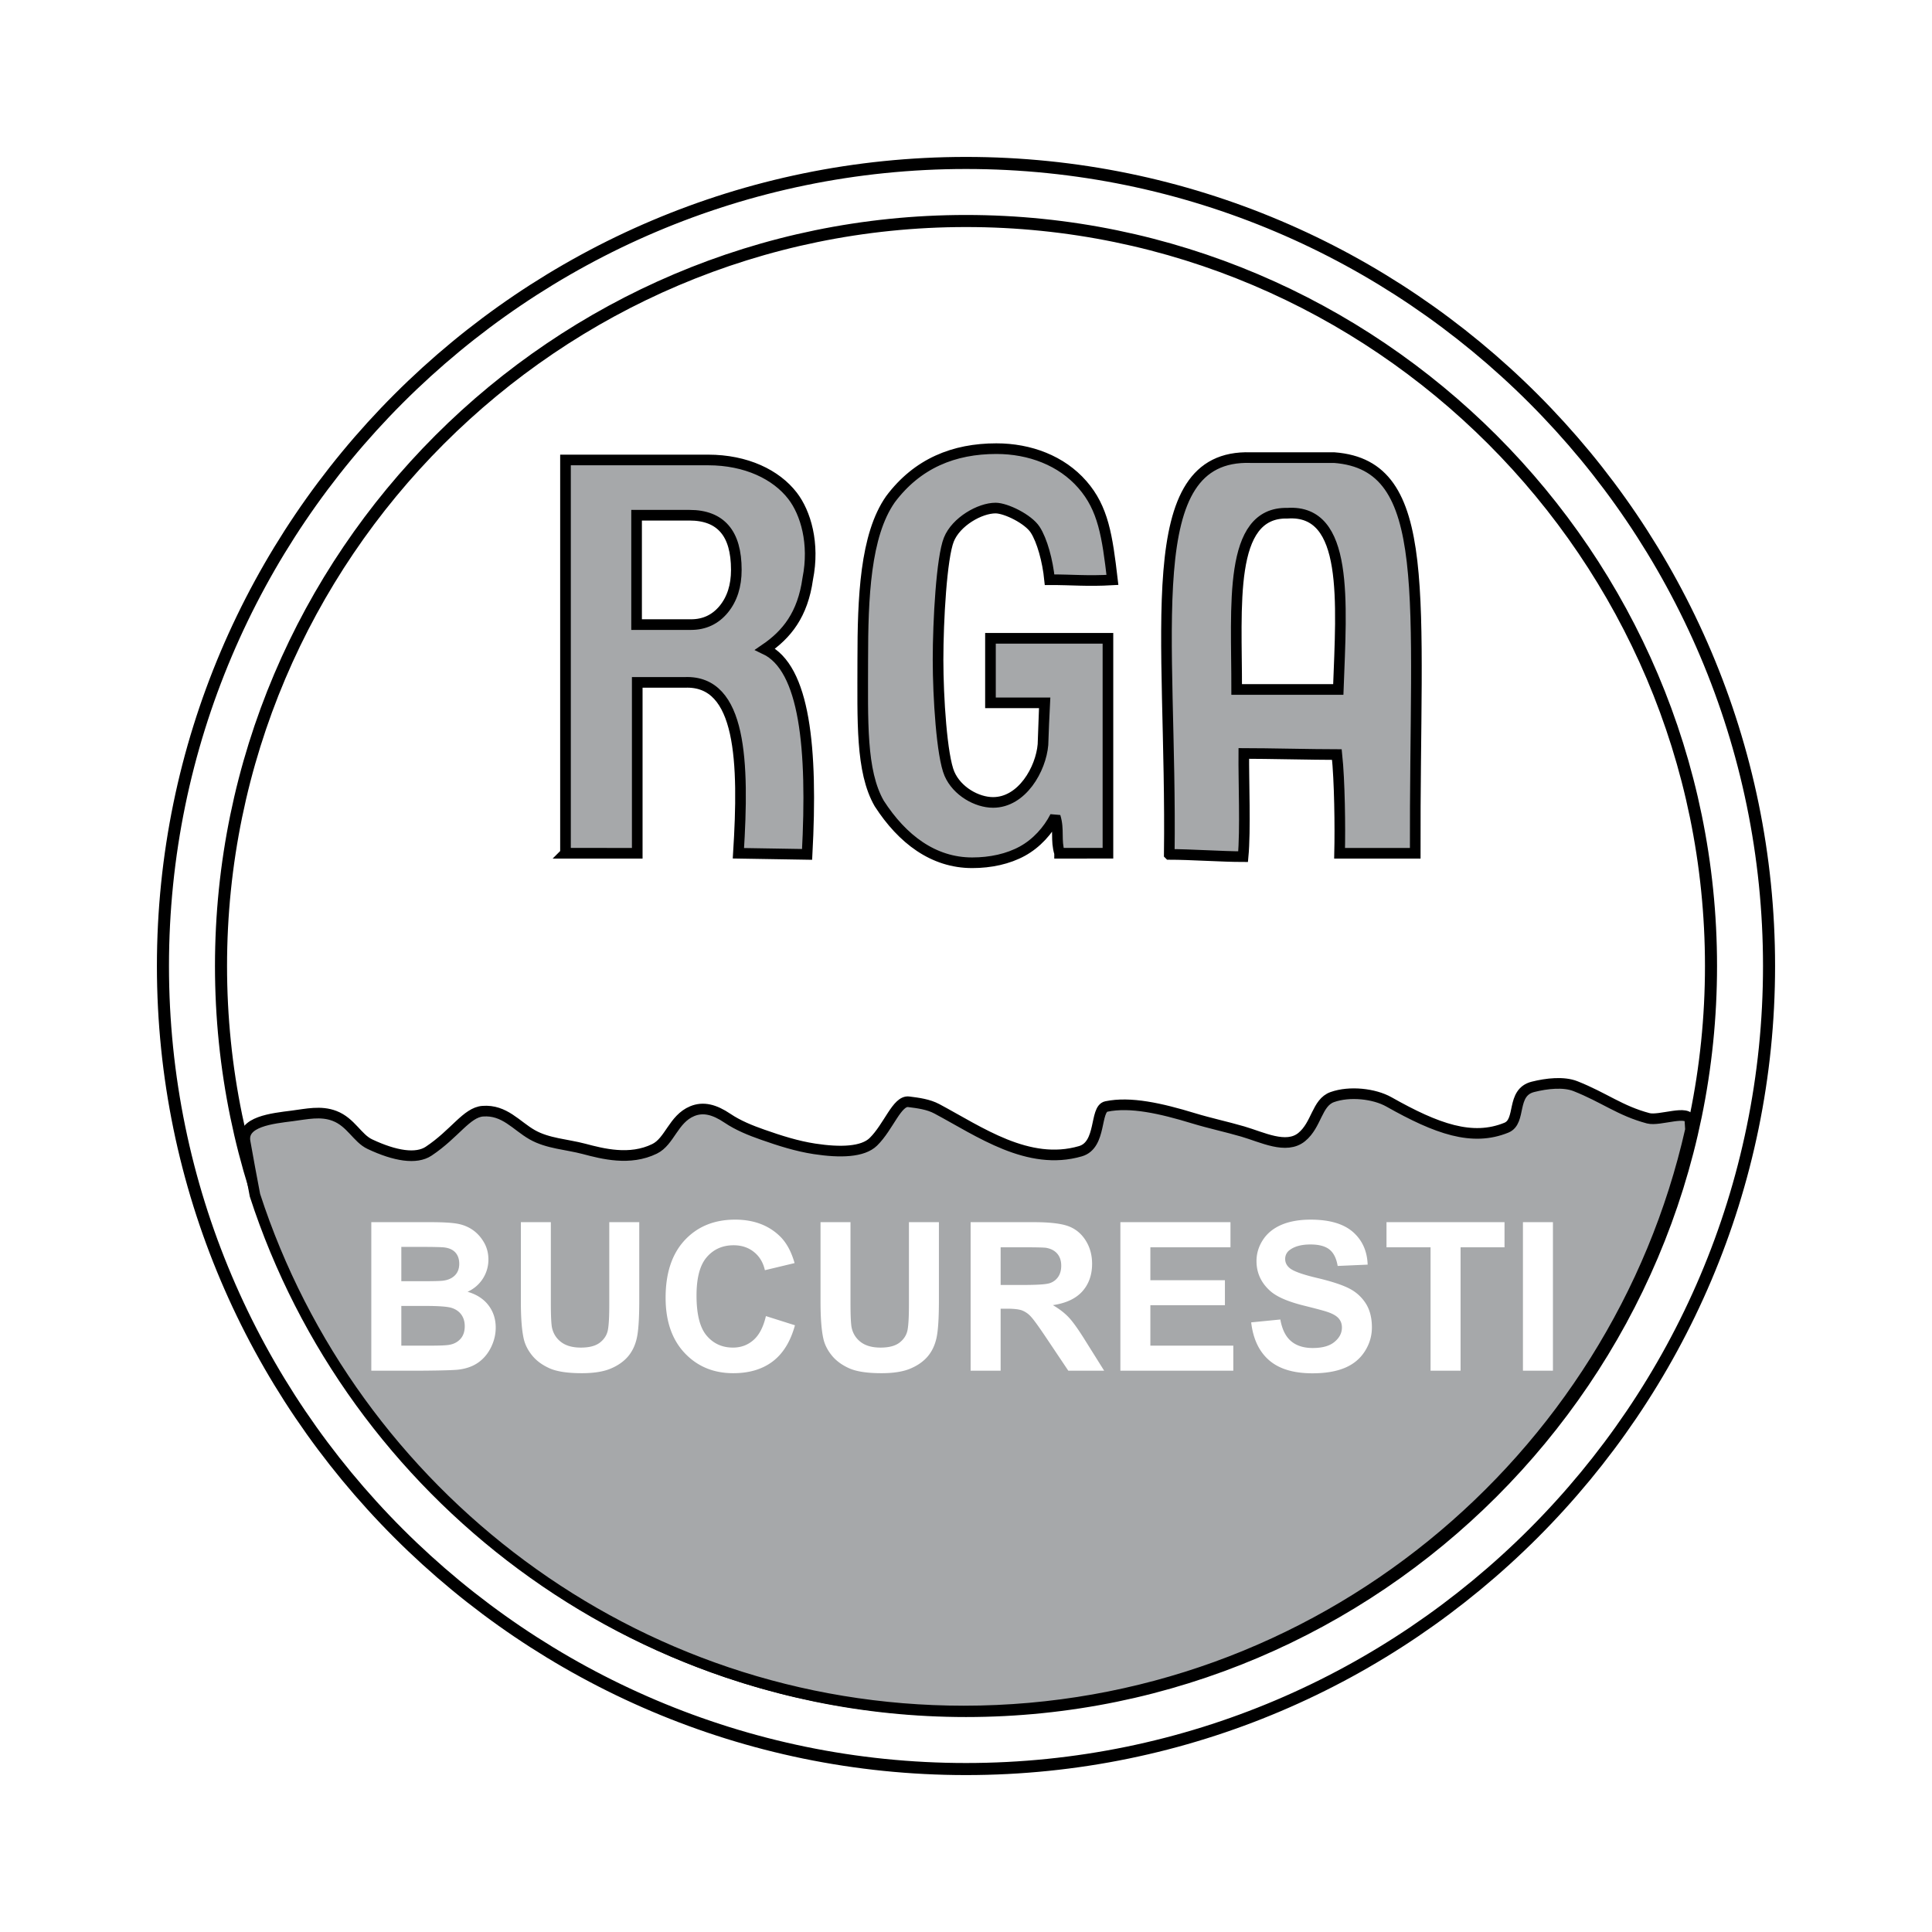
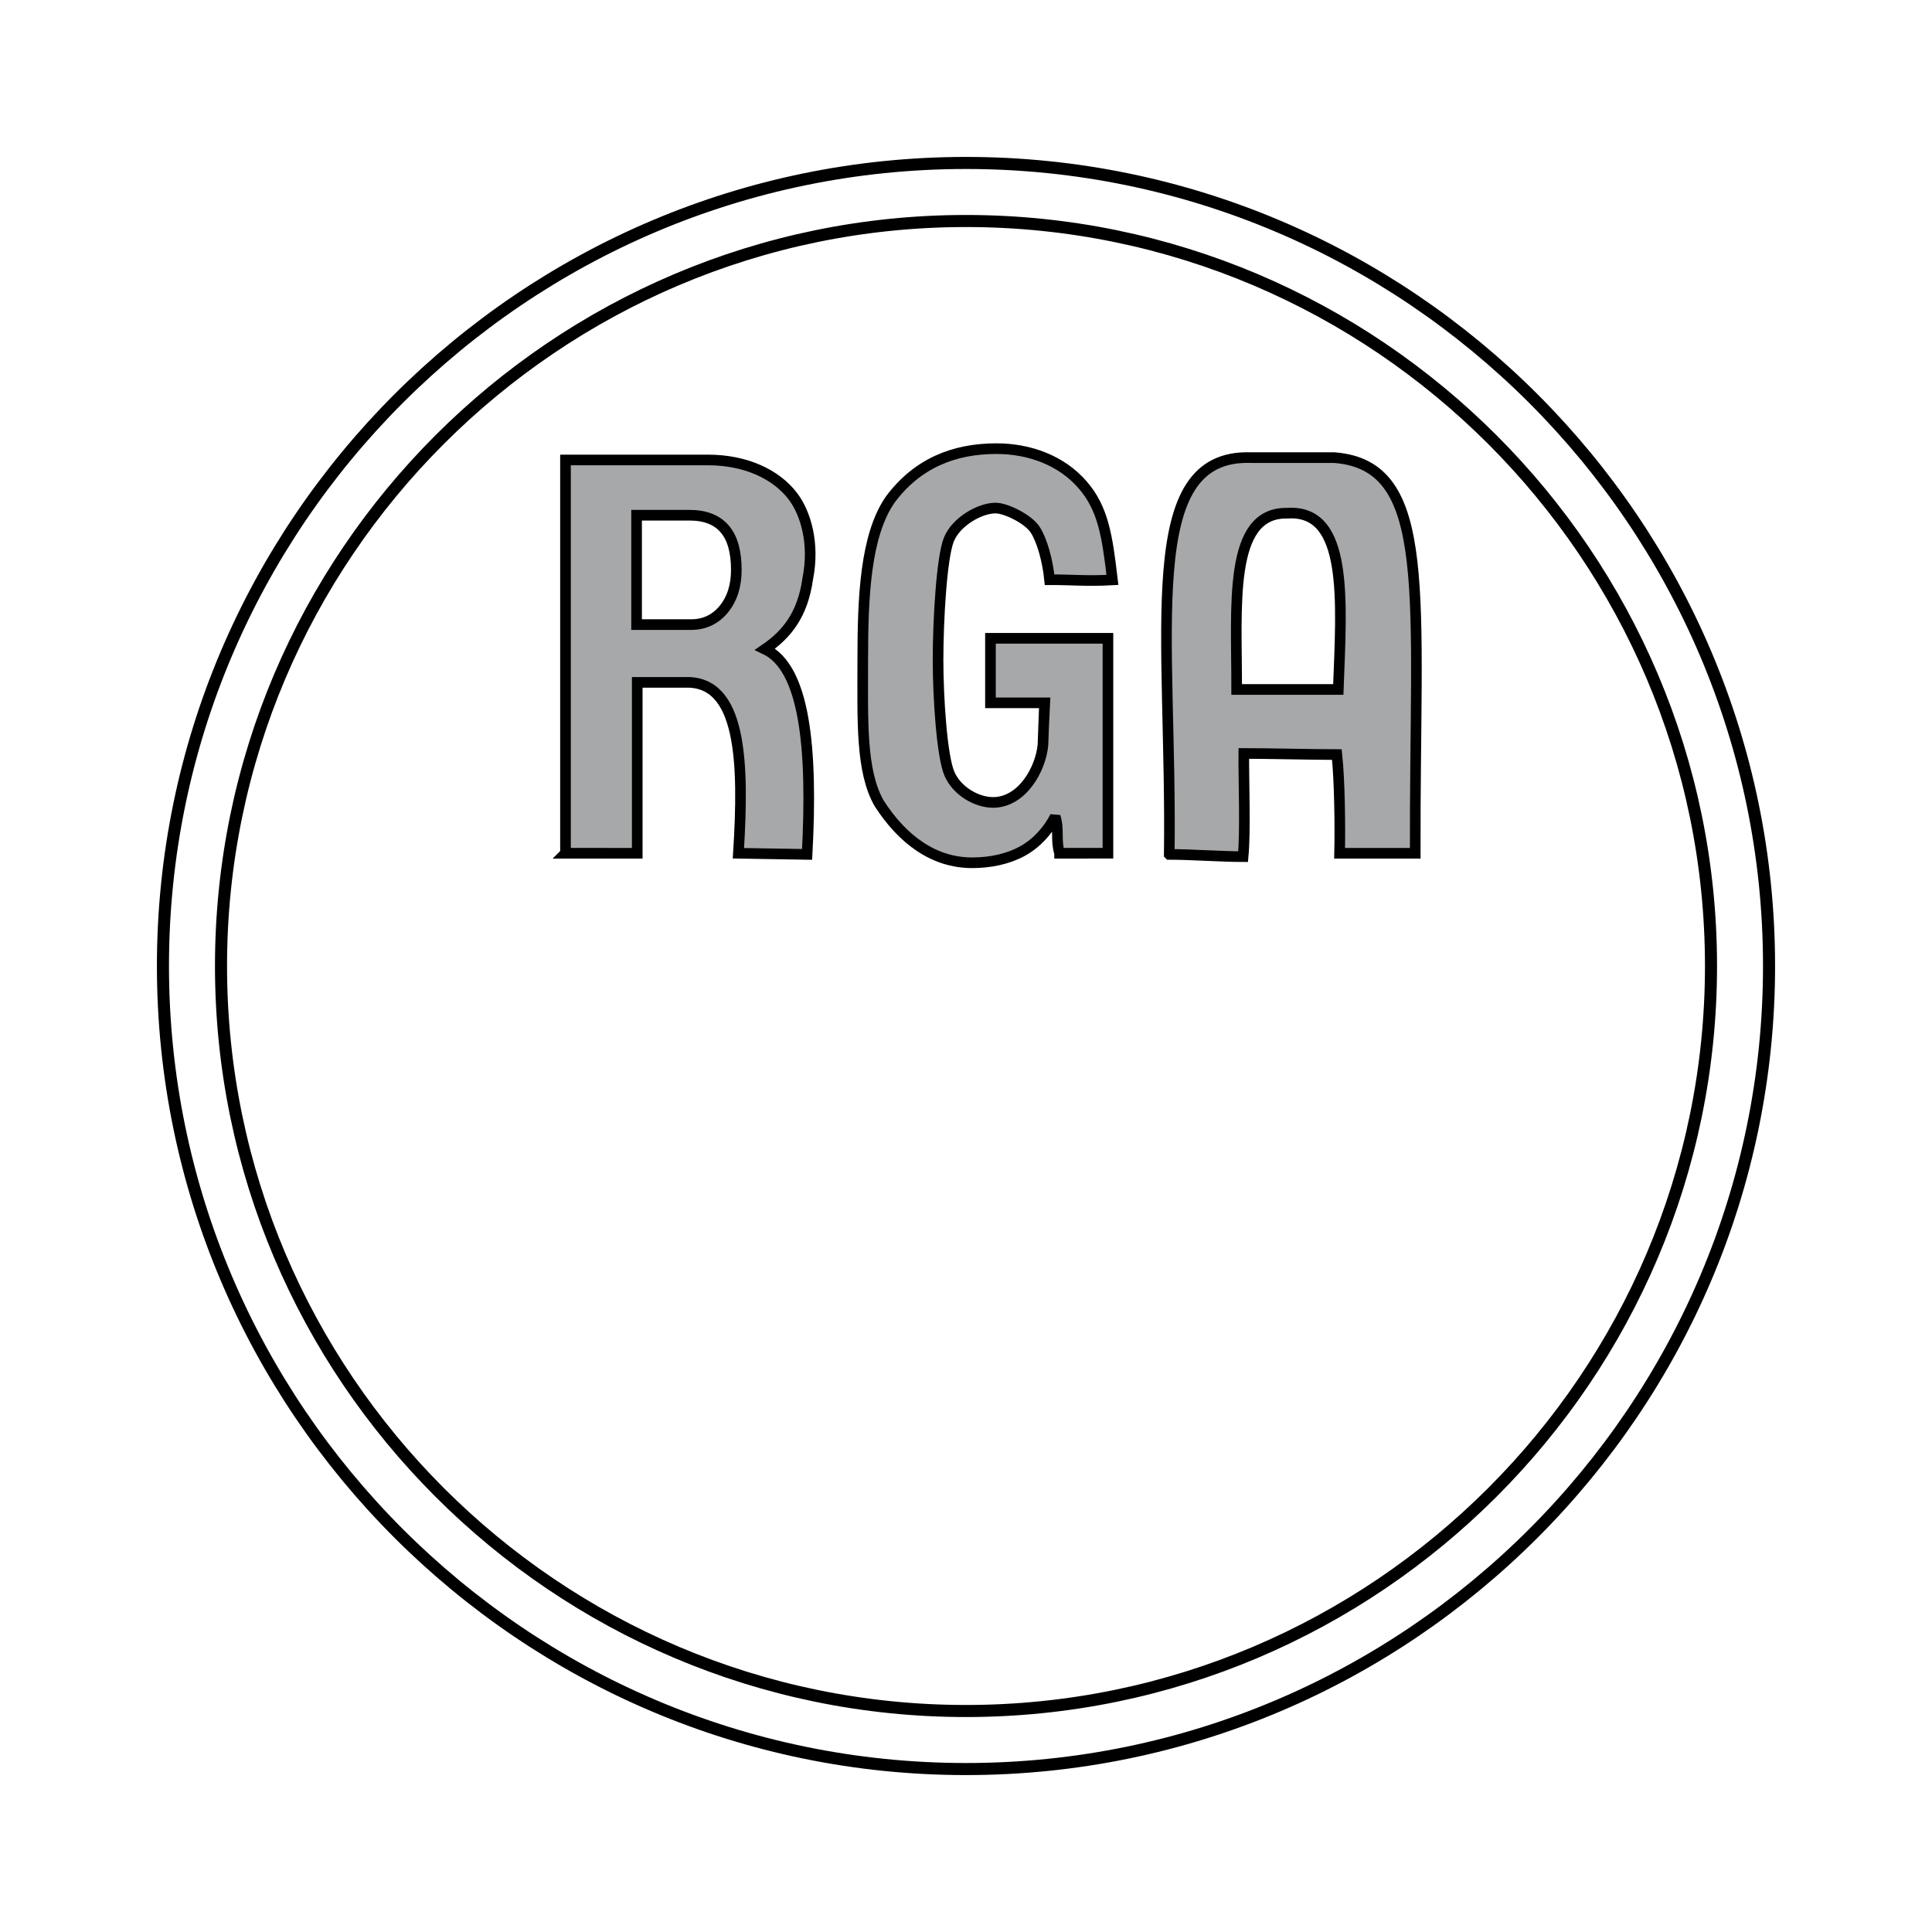
<svg xmlns="http://www.w3.org/2000/svg" width="2500" height="2500" viewBox="0 0 192.756 192.756">
-   <path fill-rule="evenodd" clip-rule="evenodd" fill="#fff" d="M0 0h192.756v192.756H0V0z" />
  <path d="M96.378 16.258c44.13 0 80.12 35.992 80.12 80.12 0 44.13-35.99 80.12-80.12 80.12-44.129 0-80.121-35.99-80.121-80.12 0-44.128 35.992-80.12 80.121-80.12zm0 5.792c40.938 0 74.329 33.389 74.329 74.328 0 40.938-33.391 74.329-74.329 74.329-40.939 0-74.328-33.391-74.328-74.329 0-40.939 33.389-74.328 74.328-74.328z" fill="none" stroke="#000" stroke-width="1.204" stroke-miterlimit="2.613" />
-   <path d="M24.453 113.916c-.359-2.023 2.721-2.33 4.695-2.582 1.459-.188 2.852-.525 4.226 0 1.64.627 2.279 2.232 3.522 2.816 2.534 1.195 4.638 1.523 5.869.705 2.604-1.73 3.795-3.871 5.4-3.992 2.17-.162 3.34 1.443 4.93 2.348 1.551.883 3.44.955 5.165 1.41 1.865.492 4.576 1.205 7.043 0 1.52-.742 1.874-2.975 3.756-3.758 1.107-.459 2.224-.17 3.521.705 1.074.723 2.3 1.215 3.522 1.643 1.683.592 3.401 1.141 5.165 1.41 2.571.393 4.817.326 5.87-.705 1.525-1.496 2.355-4.137 3.521-3.992.96.121 1.964.25 2.817.705 4.251 2.268 9.115 5.744 14.322 4.227 2.15-.627 1.404-4.215 2.582-4.461 2.387-.502 5.432.182 8.688 1.174 1.656.504 3.268.84 4.93 1.324 1.939.566 4.328 1.807 5.869.555 1.506-1.225 1.508-3.439 3.053-3.992 1.732-.619 4.189-.346 5.652.479 4.807 2.713 8.322 3.959 11.721 2.574 1.541-.629.416-3.514 2.658-4.076 1.371-.344 3.057-.531 4.234-.066 2.855 1.129 4.455 2.459 7.26 3.203 1.137.301 4.086-.938 4.16.234l.057.9c-7.473 33.131-37.178 58.004-72.51 58.004-32.964 0-61.028-21.652-70.713-51.459-.341-1.778-.67-3.556-.985-5.333z" fill-rule="evenodd" clip-rule="evenodd" fill="#a6a8aa" stroke="#000" stroke-width="1.061" stroke-miterlimit="2.613" />
-   <path d="M37.045 121.936h5.924c1.172 0 2.049.049 2.625.148.576.098 1.09.301 1.545.611.456.311.831.721 1.135 1.238.303.514.455 1.094.455 1.732a3.504 3.504 0 0 1-2.08 3.215c.901.262 1.598.711 2.081 1.342.487.635.728 1.379.728 2.234 0 .674-.155 1.328-.469 1.967-.314.635-.742 1.146-1.284 1.525s-1.21.615-2.008.705c-.497.051-1.701.086-3.609.1h-5.043v-14.817zm2.995 2.466v3.426h1.959c1.167 0 1.891-.018 2.174-.051.511-.059.914-.234 1.208-.529.293-.293.438-.678.438-1.158 0-.459-.124-.832-.376-1.119-.255-.285-.631-.457-1.128-.516-.297-.035-1.149-.053-2.557-.053H40.04zm0 5.893v3.961h2.767c1.08 0 1.763-.027 2.053-.09.445-.08.807-.279 1.087-.59.28-.314.421-.734.421-1.26 0-.445-.11-.82-.324-1.131-.217-.311-.528-.539-.935-.68-.407-.143-1.293-.211-2.653-.211H40.04v.001zm11.926-8.359h2.992v8.025c0 1.273.038 2.1.11 2.477.127.607.435 1.094.915 1.459.482.369 1.142.553 1.976.553.849 0 1.491-.174 1.922-.521.431-.346.69-.773.776-1.277.09-.506.131-1.344.131-2.518v-8.197h2.991v7.783c0 1.781-.079 3.037-.242 3.771-.162.734-.458 1.352-.893 1.859-.435.504-1.018.906-1.742 1.207-.729.301-1.681.447-2.854.447-1.414 0-2.487-.162-3.218-.488-.731-.328-1.308-.752-1.732-1.273s-.704-1.07-.838-1.643c-.197-.848-.293-2.1-.293-3.76v-7.904h-.001zm24.45 9.371l2.898.916c-.445 1.619-1.184 2.82-2.218 3.605-1.032.783-2.346 1.176-3.937 1.176-1.967 0-3.584-.672-4.851-2.014-1.266-1.346-1.9-3.184-1.9-5.514 0-2.467.638-4.381 1.911-5.746 1.273-1.363 2.947-2.047 5.024-2.047 1.811 0 3.284.535 4.416 1.607.676.633 1.18 1.543 1.518 2.729l-2.963.709c-.173-.77-.539-1.377-1.098-1.822-.555-.445-1.232-.666-2.025-.666-1.097 0-1.99.395-2.674 1.184-.683.787-1.024 2.062-1.024 3.83 0 1.873.335 3.207 1.011 4.002.673.797 1.549 1.193 2.625 1.193.797 0 1.48-.252 2.053-.76.571-.503.982-1.3 1.234-2.382zm5.447-9.371h2.991v8.025c0 1.273.038 2.1.11 2.477.128.607.435 1.094.915 1.459.483.369 1.142.553 1.977.553.849 0 1.49-.174 1.922-.521.431-.346.69-.773.776-1.277.09-.506.131-1.344.131-2.518v-8.197h2.991v7.783c0 1.781-.079 3.037-.242 3.771-.162.734-.458 1.352-.893 1.859-.435.504-1.018.906-1.742 1.207-.728.301-1.68.447-2.854.447-1.414 0-2.487-.162-3.218-.488-.731-.328-1.308-.752-1.732-1.273s-.704-1.07-.838-1.643c-.197-.848-.293-2.1-.293-3.76v-7.904h-.001zm14.976 14.818v-14.818h6.299c1.584 0 2.732.135 3.451.4.717.266 1.293.738 1.725 1.418.432.684.645 1.459.645 2.336 0 1.109-.328 2.031-.979 2.756-.652.721-1.633 1.18-2.934 1.367.648.379 1.184.793 1.604 1.244.422.453.988 1.252 1.701 2.406l1.812 2.891h-3.578l-2.164-3.227c-.77-1.152-1.293-1.877-1.576-2.176a2.324 2.324 0 0 0-.9-.619c-.316-.109-.818-.164-1.508-.164h-.604v6.186h-2.994zm2.995-8.553h2.213c1.434 0 2.332-.059 2.689-.18a1.62 1.62 0 0 0 .838-.629c.201-.297.305-.664.305-1.109 0-.5-.135-.9-.4-1.207-.266-.309-.643-.502-1.129-.584-.24-.031-.969-.049-2.184-.049h-2.332v3.758zm11.947 8.553v-14.818h10.984v2.508h-7.992v3.285h7.438v2.494h-7.438v4.033h8.275v2.498h-11.267zm13.049-4.82l2.91-.287c.174.98.529 1.699 1.066 2.156.535.457 1.256.688 2.166.688.963 0 1.691-.203 2.178-.615.49-.406.734-.883.734-1.428 0-.352-.104-.648-.311-.893-.203-.248-.562-.463-1.076-.643-.348-.123-1.148-.338-2.395-.648-1.604-.396-2.729-.887-3.373-1.465-.912-.816-1.367-1.809-1.367-2.982 0-.756.215-1.459.643-2.117.428-.656 1.045-1.156 1.85-1.502.807-.342 1.775-.514 2.914-.514 1.863 0 3.262.408 4.203 1.221.938.818 1.432 1.906 1.48 3.268l-2.992.131c-.127-.762-.404-1.311-.824-1.643-.422-.334-1.053-.5-1.895-.5-.869 0-1.553.178-2.043.535a1.08 1.08 0 0 0-.475.918c0 .352.148.652.445.9.375.318 1.293.648 2.748.99 1.457.346 2.533.701 3.23 1.066a4.203 4.203 0 0 1 1.639 1.508c.393.637.59 1.424.59 2.359 0 .85-.234 1.645-.707 2.385s-1.139 1.293-2.002 1.652c-.863.361-1.939.541-3.225.541-1.875 0-3.312-.432-4.316-1.297-1.002-.866-1.602-2.128-1.795-3.784zm17.897 4.82v-12.311h-4.395v-2.508h11.775v2.508h-4.385v12.311h-2.995zm9.218 0v-14.818h2.992v14.818h-2.992z" fill-rule="evenodd" clip-rule="evenodd" fill="#fff" />
  <path d="M116.658 85.243c.281-22.134-3.143-39.948 8.119-39.586h8.346c9.994.762 8.006 13.732 8.074 39.473h-7.545c.061-2.641.008-7.206-.271-9.846-2.307 0-6.98-.113-9.287-.113-.023 2.753.18 7.658-.07 10.298-2.114-.001-5.253-.226-7.366-.226zm6.725-16.454h10.139c.328-8.824 1.062-17.996-5.074-17.586-5.964-.141-5.05 9.271-5.065 17.586zM105.715 85.129c-.408-1.333-.025-2.326-.436-3.66-.697 1.38-1.865 2.679-3.281 3.452-1.412.774-3.156 1.157-5.003 1.157-3.876 0-6.972-2.35-9.275-5.917-1.851-3.22-1.642-8.261-1.642-14.322 0-6.187.241-12.436 2.765-16.031 2.688-3.586 6.324-5.045 10.568-5.046 3.33 0 6.494 1.191 8.578 3.582 2.082 2.383 2.479 5.103 2.998 9.513-2.58.147-3.939-.024-6.27-.018-.189-1.888-.748-3.931-1.436-4.989-.691-1.066-2.916-2.161-3.955-2.161-1.559 0-3.942 1.351-4.66 3.148-.719 1.797-1.076 8.056-1.076 11.993 0 3.72.378 9.626 1.138 11.375.761 1.749 2.738 2.853 4.35 2.853 2.902 0 4.775-3.338 4.98-5.769.014-.144.141-4.022.154-4.166h-5.393v-6.44h11.721v21.444c-1.419.002-3.405.002-4.825.002zM56.419 85.129V45.891h14.223c3.815 0 6.799 1.463 8.429 3.574 1.304 1.687 2.224 4.749 1.516 8.285-.501 3.578-2.097 5.551-4.252 7.02 3.956 1.88 4.761 9.84 4.189 20.473l-6.853-.113c.575-9.095.331-17.277-5.341-17.048h-4.752V85.13l-7.159-.001zM68.79 51.404h-5.278v10.912h5.433c1.332 0 2.421-.513 3.261-1.529.84-1.026 1.257-2.333 1.257-3.932 0-1.832-.39-3.197-1.169-4.094-.782-.905-1.945-1.357-3.504-1.357z" fill-rule="evenodd" clip-rule="evenodd" fill="#a6a8aa" stroke="#000" stroke-width="1.061" stroke-miterlimit="2.613" />
</svg>